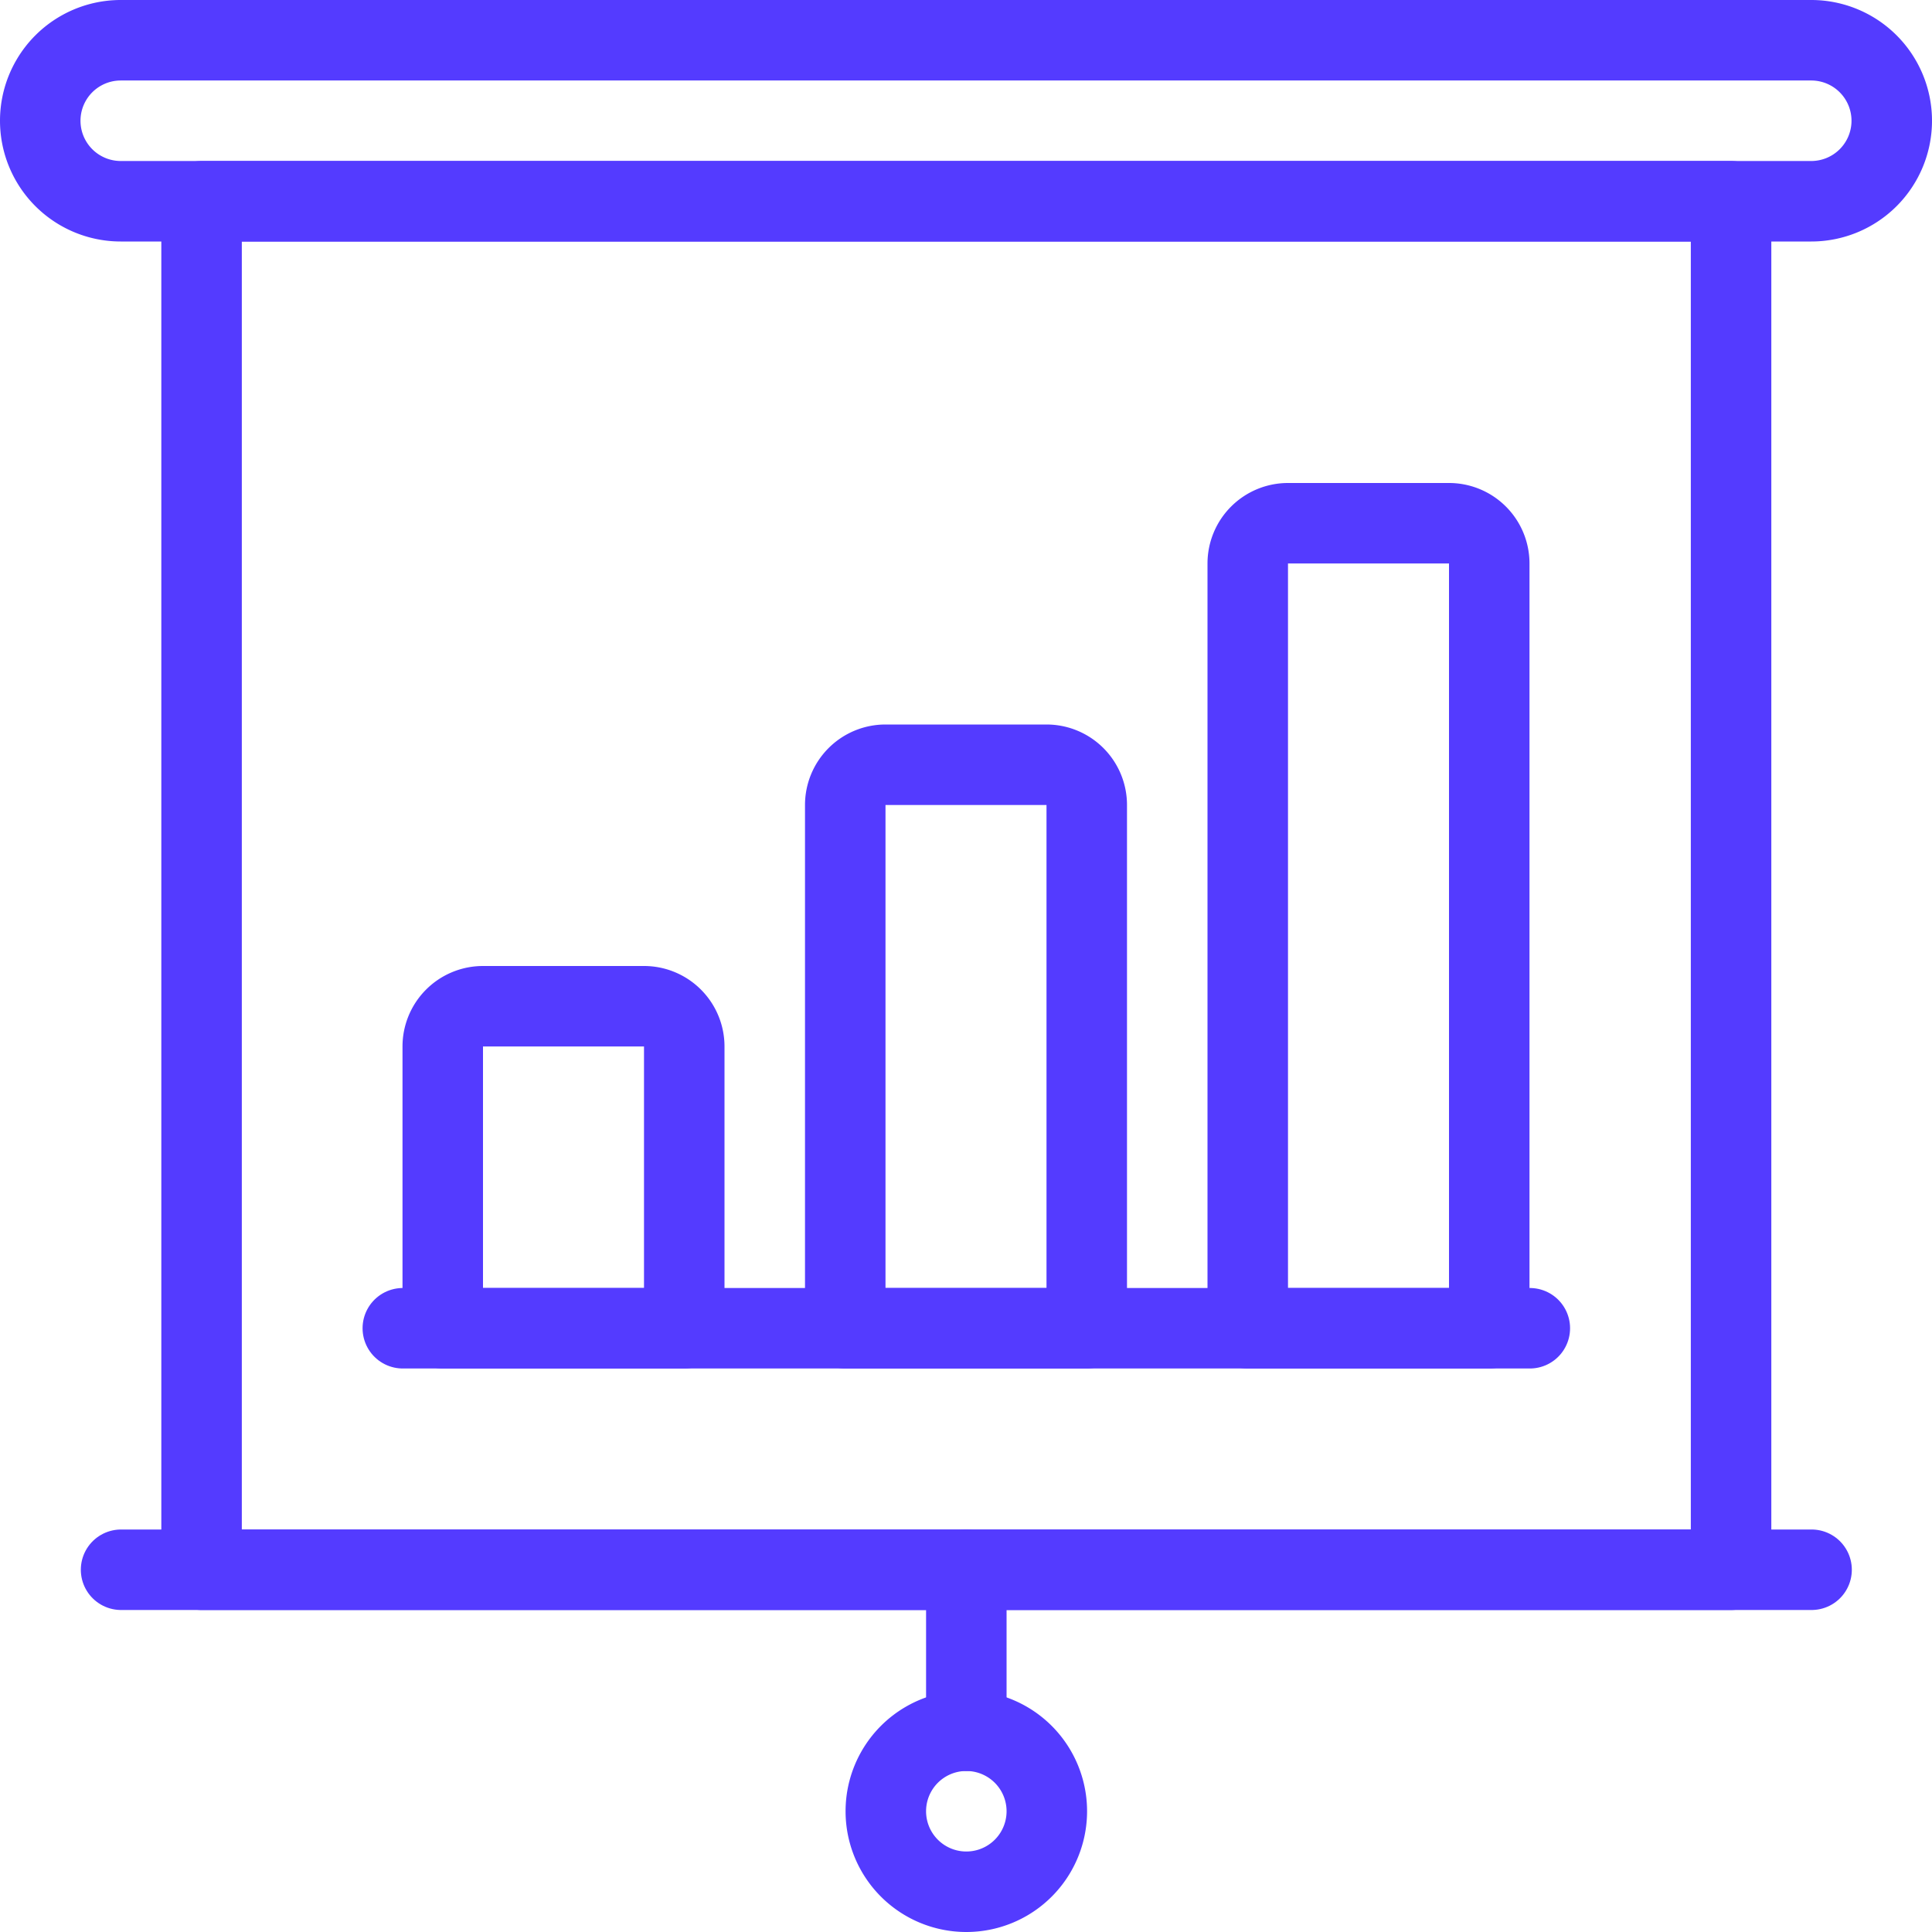
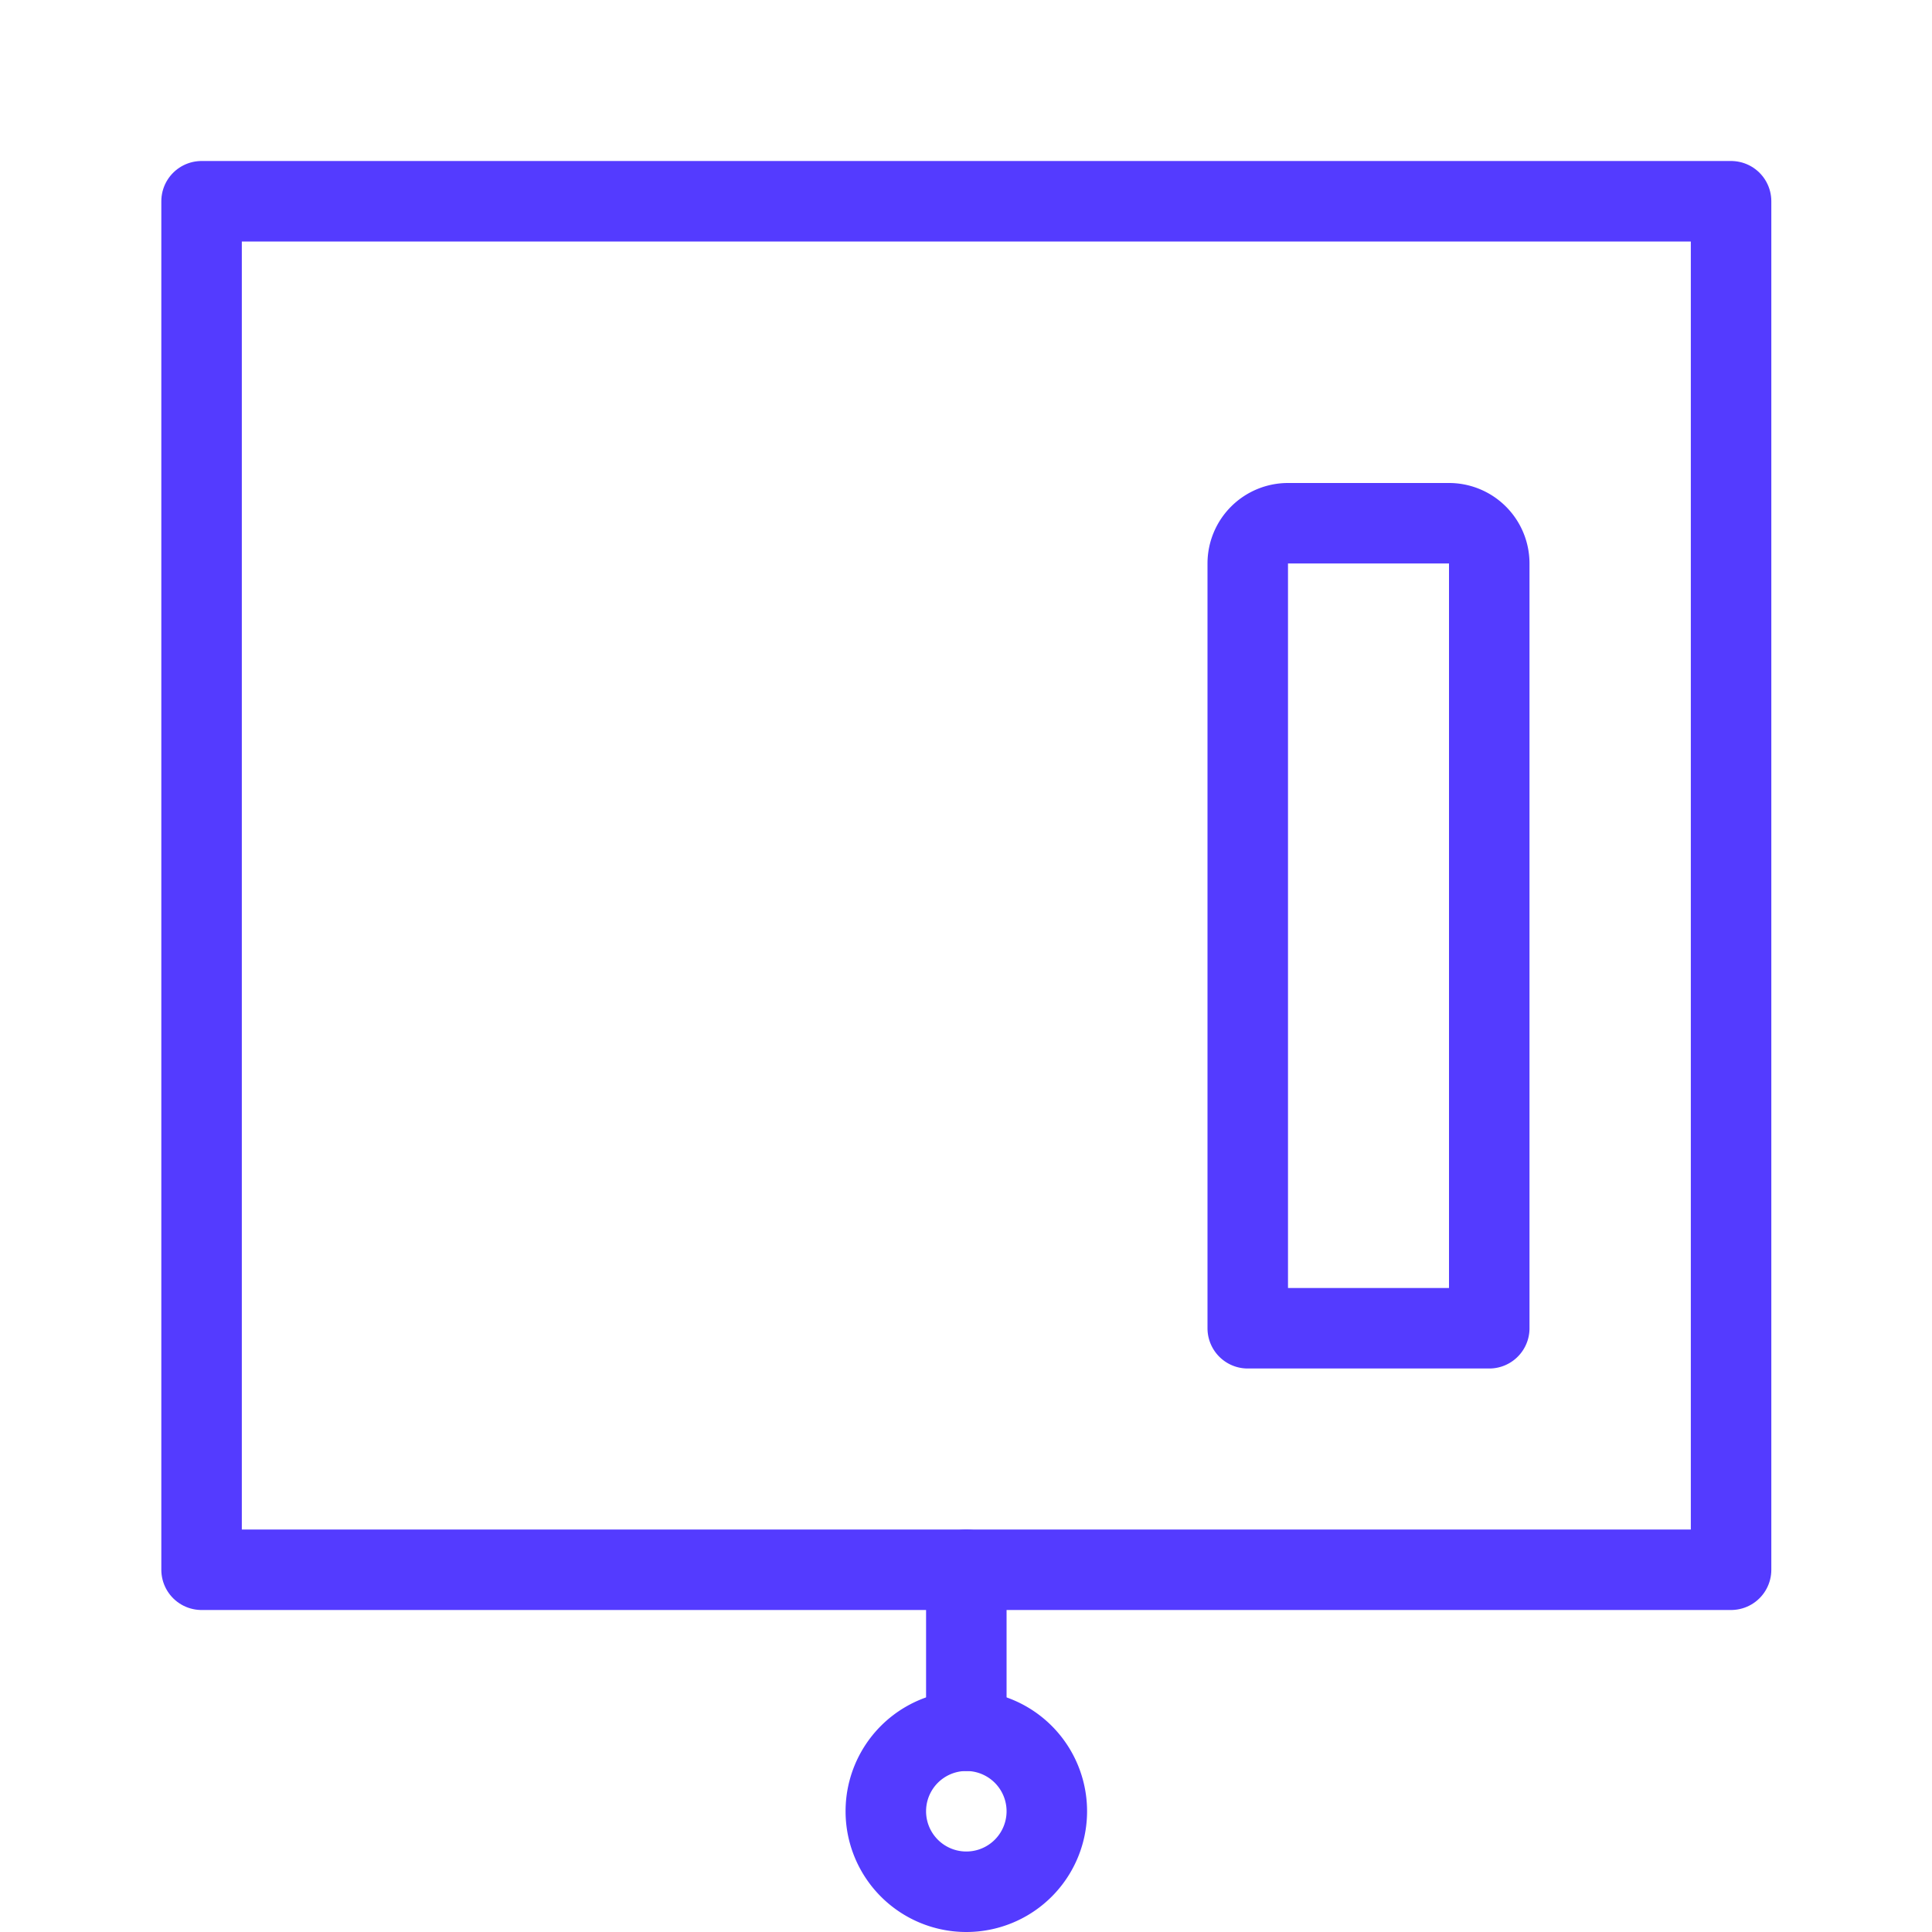
<svg xmlns="http://www.w3.org/2000/svg" viewBox="0 0 48 48">
  <g transform="matrix(2,0,0,2,0,0)">
    <path d="M2.504 2.5H21.504V19.5H2.504z" fill="none" stroke="#543bff" stroke-linecap="round" stroke-linejoin="round" />
    <path d="M11.004 22.500 A1.000 1.000 0 1 0 13.004 22.500 A1.000 1.000 0 1 0 11.004 22.500 Z" fill="none" stroke="#543bff" stroke-linecap="round" stroke-linejoin="round" />
    <path d="M12.004 19.5L12.004 21.5" fill="none" stroke="#543bff" stroke-linecap="round" stroke-linejoin="round" />
-     <path d="M5.004 16.5L19.004 16.5" fill="none" stroke="#543bff" stroke-linecap="round" stroke-linejoin="round" />
-     <path d="M23.5,1.5a1,1,0,0,1-1,1H1.5a1,1,0,0,1,0-2h21A1,1,0,0,1,23.5,1.5Z" fill="none" stroke="#543bff" stroke-linecap="round" stroke-linejoin="round" />
-     <path d="M1.504 19.5L22.504 19.5" fill="none" stroke="#543bff" stroke-linecap="round" stroke-linejoin="round" />
-     <path d="M6,12.5H8a.5.5,0,0,1,.5.5v3.5a0,0,0,0,1,0,0h-3a0,0,0,0,1,0,0V13A.5.5,0,0,1,6,12.5Z" fill="none" stroke="#543bff" stroke-linecap="round" stroke-linejoin="round" />
-     <path d="M11,9.5h2a.5.5,0,0,1,.5.5v6.5a0,0,0,0,1,0,0h-3a0,0,0,0,1,0,0V10A.5.5,0,0,1,11,9.5Z" fill="none" stroke="#543bff" stroke-linecap="round" stroke-linejoin="round" />
    <path d="M16,6.5h2a.5.5,0,0,1,.5.5v9.5a0,0,0,0,1,0,0h-3a0,0,0,0,1,0,0V7A.5.5,0,0,1,16,6.5Z" fill="none" stroke="#543bff" stroke-linecap="round" stroke-linejoin="round" />
  </g>
</svg>